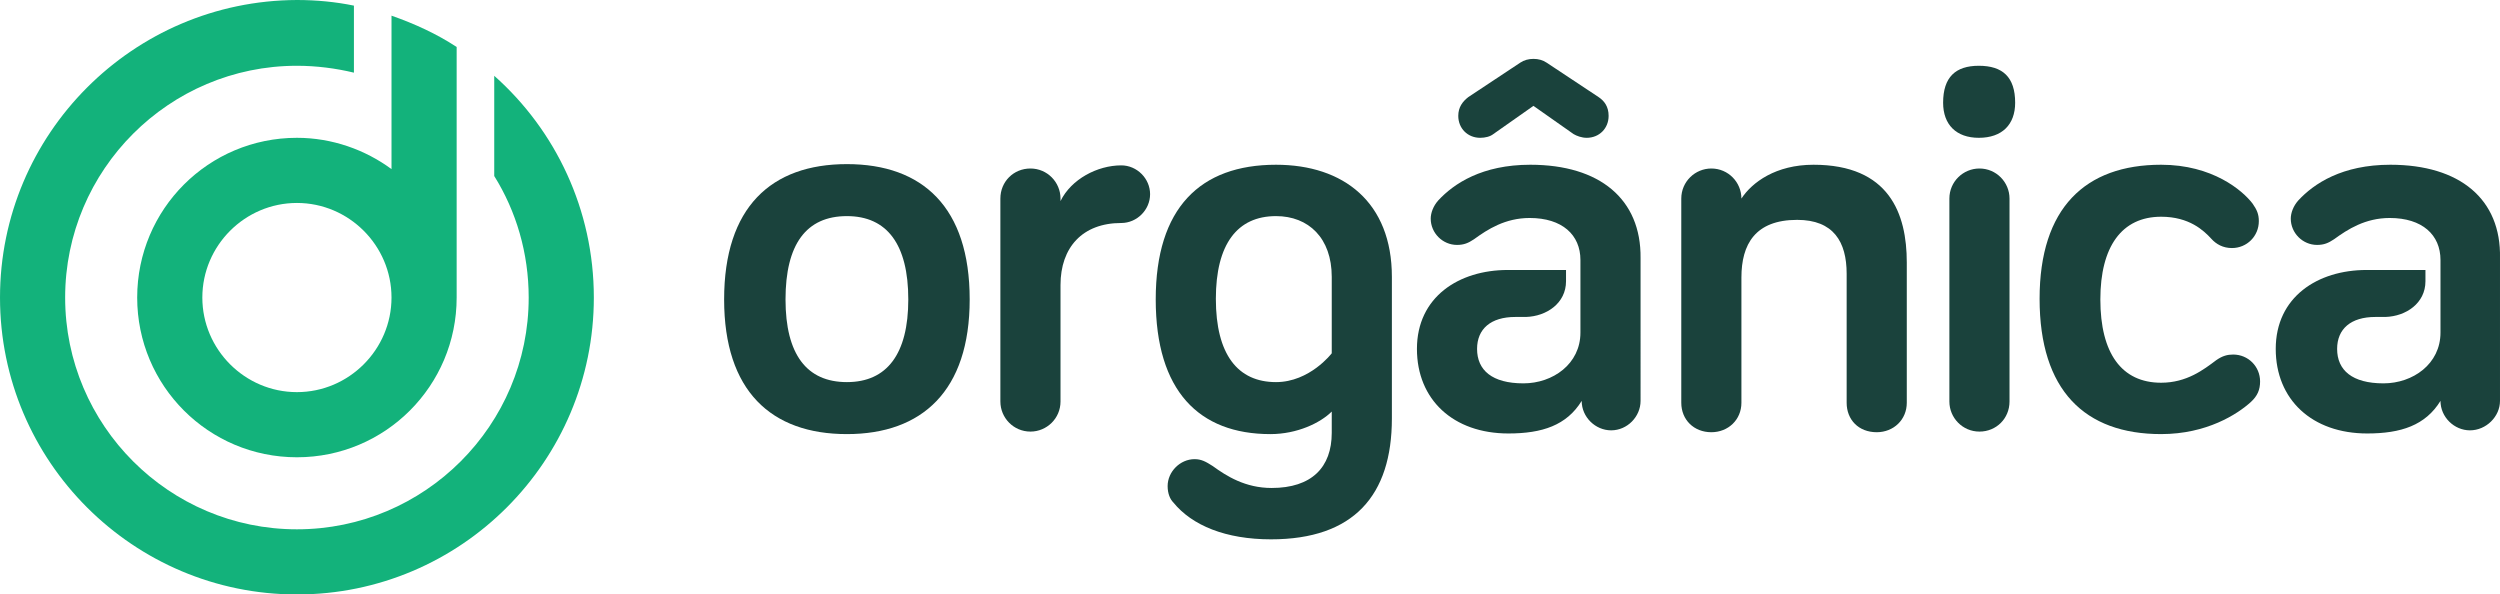
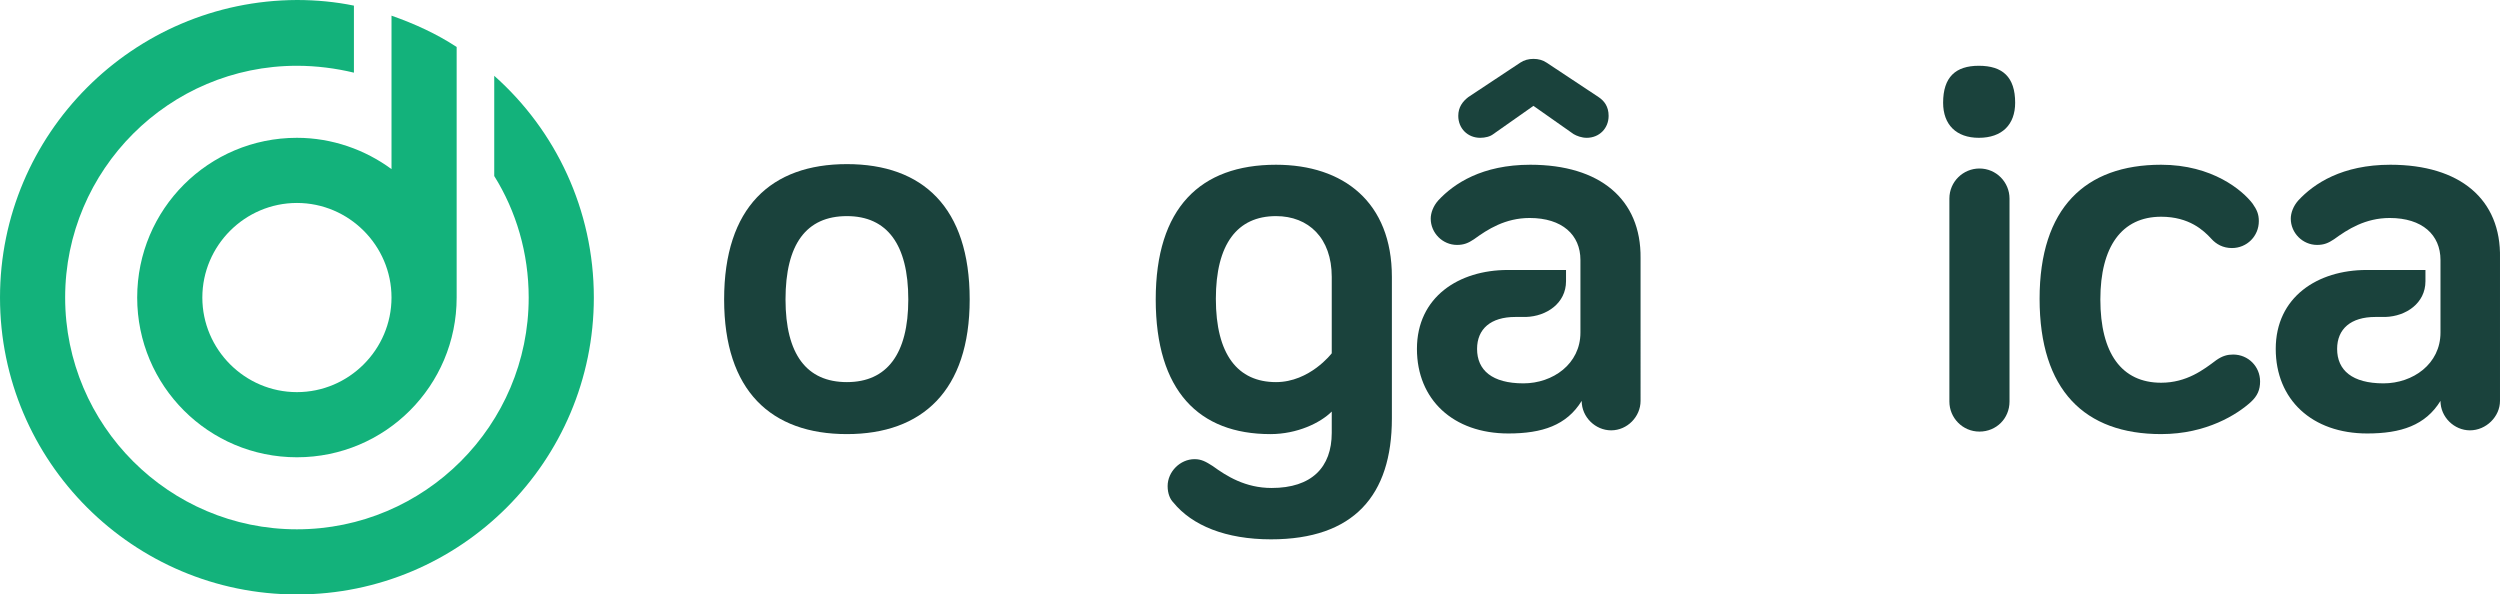
<svg xmlns="http://www.w3.org/2000/svg" viewBox="0.307 0.9 404.29 96.133">
  <defs>
    <style type="text/css">
	.st0{fill:#1A423C;}
	.st1{fill:#13B27B;}
</style>
  </defs>
  <g style="" transform="matrix(1.013, 0, 0, 1.013, -2.63, -2.038)">
    <path class="st0" d="M138.1,37.4c-6.5,0-9.8,4.5-9.8,13.3c0,8.8,3.4,13.2,9.8,13.2c6.4,0,9.8-4.5,9.8-13.2 C147.9,41.9,144.5,37.4,138.1,37.4L138.1,37.4z M138.1,72.2c-12.1,0-19.6-6.9-19.6-21.5c0-14.7,7.5-21.6,19.6-21.6 c12.1,0,19.6,6.9,19.6,21.6C157.7,65.3,150.1,72.2,138.1,72.2L138.1,72.2z" />
-     <path class="st0" d="M172.2,35c1.7-3.5,5.9-5.7,9.7-5.7c2.5,0,4.6,2.1,4.6,4.6c0,2.5-2.1,4.6-4.6,4.6c-6.2,0-9.7,3.9-9.7,9.9V67 c0,2.7-2.2,4.8-4.8,4.8c-2.7,0-4.8-2.2-4.8-4.8V34.6c0-2.7,2.1-4.8,4.8-4.8c2.7,0,4.8,2.2,4.8,4.8V35L172.2,35z" />
    <path class="st0" d="M215.5,47.1c0-6.2-3.7-9.7-8.9-9.7c-6.2,0-9.6,4.5-9.6,13.2c0,8.9,3.5,13.3,9.6,13.3c5.4,0,8.9-4.6,8.9-4.6 V47.1L215.5,47.1z M187.4,50.7c0-14.6,7.1-21.5,19.2-21.5c10.8,0,18.5,6,18.5,17.9v22.6c0,12.3-6.1,19.3-19.3,19.3 c-7.2,0-12.6-2.2-15.6-5.9c-0.5-0.5-0.9-1.4-0.9-2.6c0-2.3,2-4.3,4.3-4.3c1.1,0,1.8,0.4,2.9,1.1c2.2,1.6,5.2,3.5,9.4,3.5 c6.4,0,9.6-3.3,9.6-8.8v-3.4c-1.8,1.8-5.5,3.6-9.8,3.6C194.3,72.2,187.4,65.3,187.4,50.7L187.4,50.7z" />
    <path class="st0" d="M249.8,12.9l8.3,5.5c0.9,0.6,1.6,1.5,1.6,3c0,2-1.5,3.5-3.5,3.5c-0.8,0-1.6-0.3-2.1-0.6l-6.4-4.5l-6.4,4.5 c-0.5,0.4-1.3,0.6-2.1,0.6c-2,0-3.5-1.5-3.5-3.5c0-1.4,0.7-2.3,1.6-3l8.3-5.5c0.6-0.4,1.3-0.6,2.1-0.6 C248.5,12.3,249.2,12.5,249.8,12.9L249.8,12.9z" />
-     <path class="st0" d="M307.3,44.8v22.4c0,2.7-2.1,4.7-4.8,4.7c-2.9,0-4.8-2-4.8-4.7V46.6c0-5.1-2.1-8.6-7.9-8.6 c-6.7,0-8.9,3.9-8.9,9.2v20c0,2.7-2.1,4.7-4.8,4.7c-2.8,0-4.8-2-4.8-4.7V34.6c0-2.7,2.2-4.8,4.8-4.8c2.7,0,4.8,2.2,4.8,4.8 c1.7-2.6,5.5-5.4,11.5-5.4C304.5,29.2,307.3,37,307.3,44.8L307.3,44.8z" />
    <path class="st0" d="M323.7,67c0,2.7-2.1,4.8-4.8,4.8c-2.7,0-4.8-2.2-4.8-4.8V34.6c0-2.7,2.2-4.8,4.8-4.8c2.7,0,4.8,2.2,4.8,4.8V67 L323.7,67z M313.1,19.3c0-4.1,2-5.9,5.7-5.9c3.8,0,5.8,1.8,5.8,5.9c0,3.5-2.1,5.6-5.8,5.6C315.2,24.9,313.1,22.8,313.1,19.3 L313.1,19.3z" />
    <path class="st0" d="M347.9,29.2c8.2,0,13,4.1,14.6,6.2c0.7,1,1,1.7,1,2.8c0,2.4-1.9,4.3-4.3,4.3c-1.4,0-2.5-0.6-3.3-1.5 c-1.2-1.3-3.5-3.5-8-3.5c-6.3,0-9.7,4.8-9.7,13.2c0,8.6,3.4,13.3,9.7,13.3c4.1,0,6.8-2.1,8.8-3.6c1-0.7,1.8-0.9,2.7-0.9 c2.4,0,4.3,1.9,4.3,4.3c0,1.3-0.4,2.3-1.5,3.3c-2.1,1.9-7,5.1-14.3,5.1c-12.2,0-19.4-7-19.4-21.6C328.5,36.1,335.8,29.2,347.9,29.2 L347.9,29.2z" />
    <path class="st0" d="M384.5,29.2c-7.7,0-12.2,3-14.7,5.7c-0.8,0.9-1.2,2-1.2,2.9c0,2.3,1.9,4.2,4.2,4.2c1.1,0,1.8-0.3,2.7-0.9 c2.2-1.6,5-3.4,8.9-3.4c5.2,0,8.1,2.7,8.1,6.7v1.6v1.8v5.7v1.2v1.3c0,5-4.4,8.1-9.1,8.1c-5,0-7.4-2.1-7.4-5.5 c0-3.2,2.2-5.1,6.1-5.1l1.2,0c0.1,0,0.1,0,0.2,0h0.2c3.3-0.1,6.4-2.2,6.4-5.7v-1.8h-4.5h-0.6h-1.9h-2.4c-7.8,0-14.5,4.3-14.5,12.6 c0,8.1,5.8,13.5,14.6,13.5c5.4,0,9.3-1.3,11.7-5.2c0,2.6,2.2,4.7,4.7,4.7c2.6,0,4.8-2.2,4.8-4.7V44.1 C402.2,34.7,395.6,29.2,384.5,29.2L384.5,29.2z" />
    <path class="st0" d="M247.2,29.2c-7.7,0-12.2,3-14.7,5.7c-0.8,0.9-1.2,2-1.2,2.9c0,2.3,1.9,4.2,4.2,4.2c1.1,0,1.8-0.3,2.7-0.9 c2.2-1.6,5-3.4,8.9-3.4c5.2,0,8.1,2.7,8.1,6.7v1.6v1.8v5.7v1.2v1.3c0,5-4.4,8.1-9.1,8.1c-5,0-7.4-2.1-7.4-5.5 c0-3.2,2.2-5.1,6.1-5.1l1.3,0c0.1,0,0.1,0,0.2,0h0.2c3.3-0.1,6.4-2.2,6.4-5.7v-1.8h-4.5h-0.5H246h-2.4c-7.8,0-14.5,4.3-14.5,12.6 c0,8.1,5.8,13.5,14.6,13.5c5.4,0,9.3-1.3,11.7-5.2c0,2.6,2.2,4.7,4.7,4.7c2.6,0,4.7-2.2,4.7-4.7V44.1 C264.9,34.7,258.3,29.2,247.2,29.2L247.2,29.2z" />
    <path class="st1" d="M81.8,15v16c3.5,5.6,5.5,12.3,5.5,19.4c0,20.4-16.6,37-37,37c-20.4,0-37-16.6-37-37c0-20.4,16.6-37,37-37 c3.1,0,6.2,0.4,9.1,1.1V3.8c-2.9-0.6-6-0.9-9.1-0.9C24.1,3,2.9,24.3,2.9,50.4c0,26.2,21.3,47.4,47.4,47.4 c26.2,0,47.4-21.3,47.4-47.4C97.7,36.4,91.6,23.7,81.8,15L81.8,15z" />
    <path class="st1" d="M65.4,50.4c0,8.3-6.8,15.1-15.1,15.1c-8.3,0-15.1-6.8-15.1-15.1c0-8.3,6.8-15.1,15.1-15.1 C58.6,35.3,65.4,42.1,65.4,50.4L65.4,50.4z M24.8,50.4c0,14.1,11.4,25.5,25.5,25.5c14.1,0,25.5-11.4,25.5-25.5V23.6V10.4 c-3.2-2.1-6.7-3.7-10.4-5v11.2v13.3c-4.2-3.1-9.5-5-15.1-5C36.2,24.9,24.8,36.3,24.8,50.4L24.8,50.4z" />
  </g>
</svg>